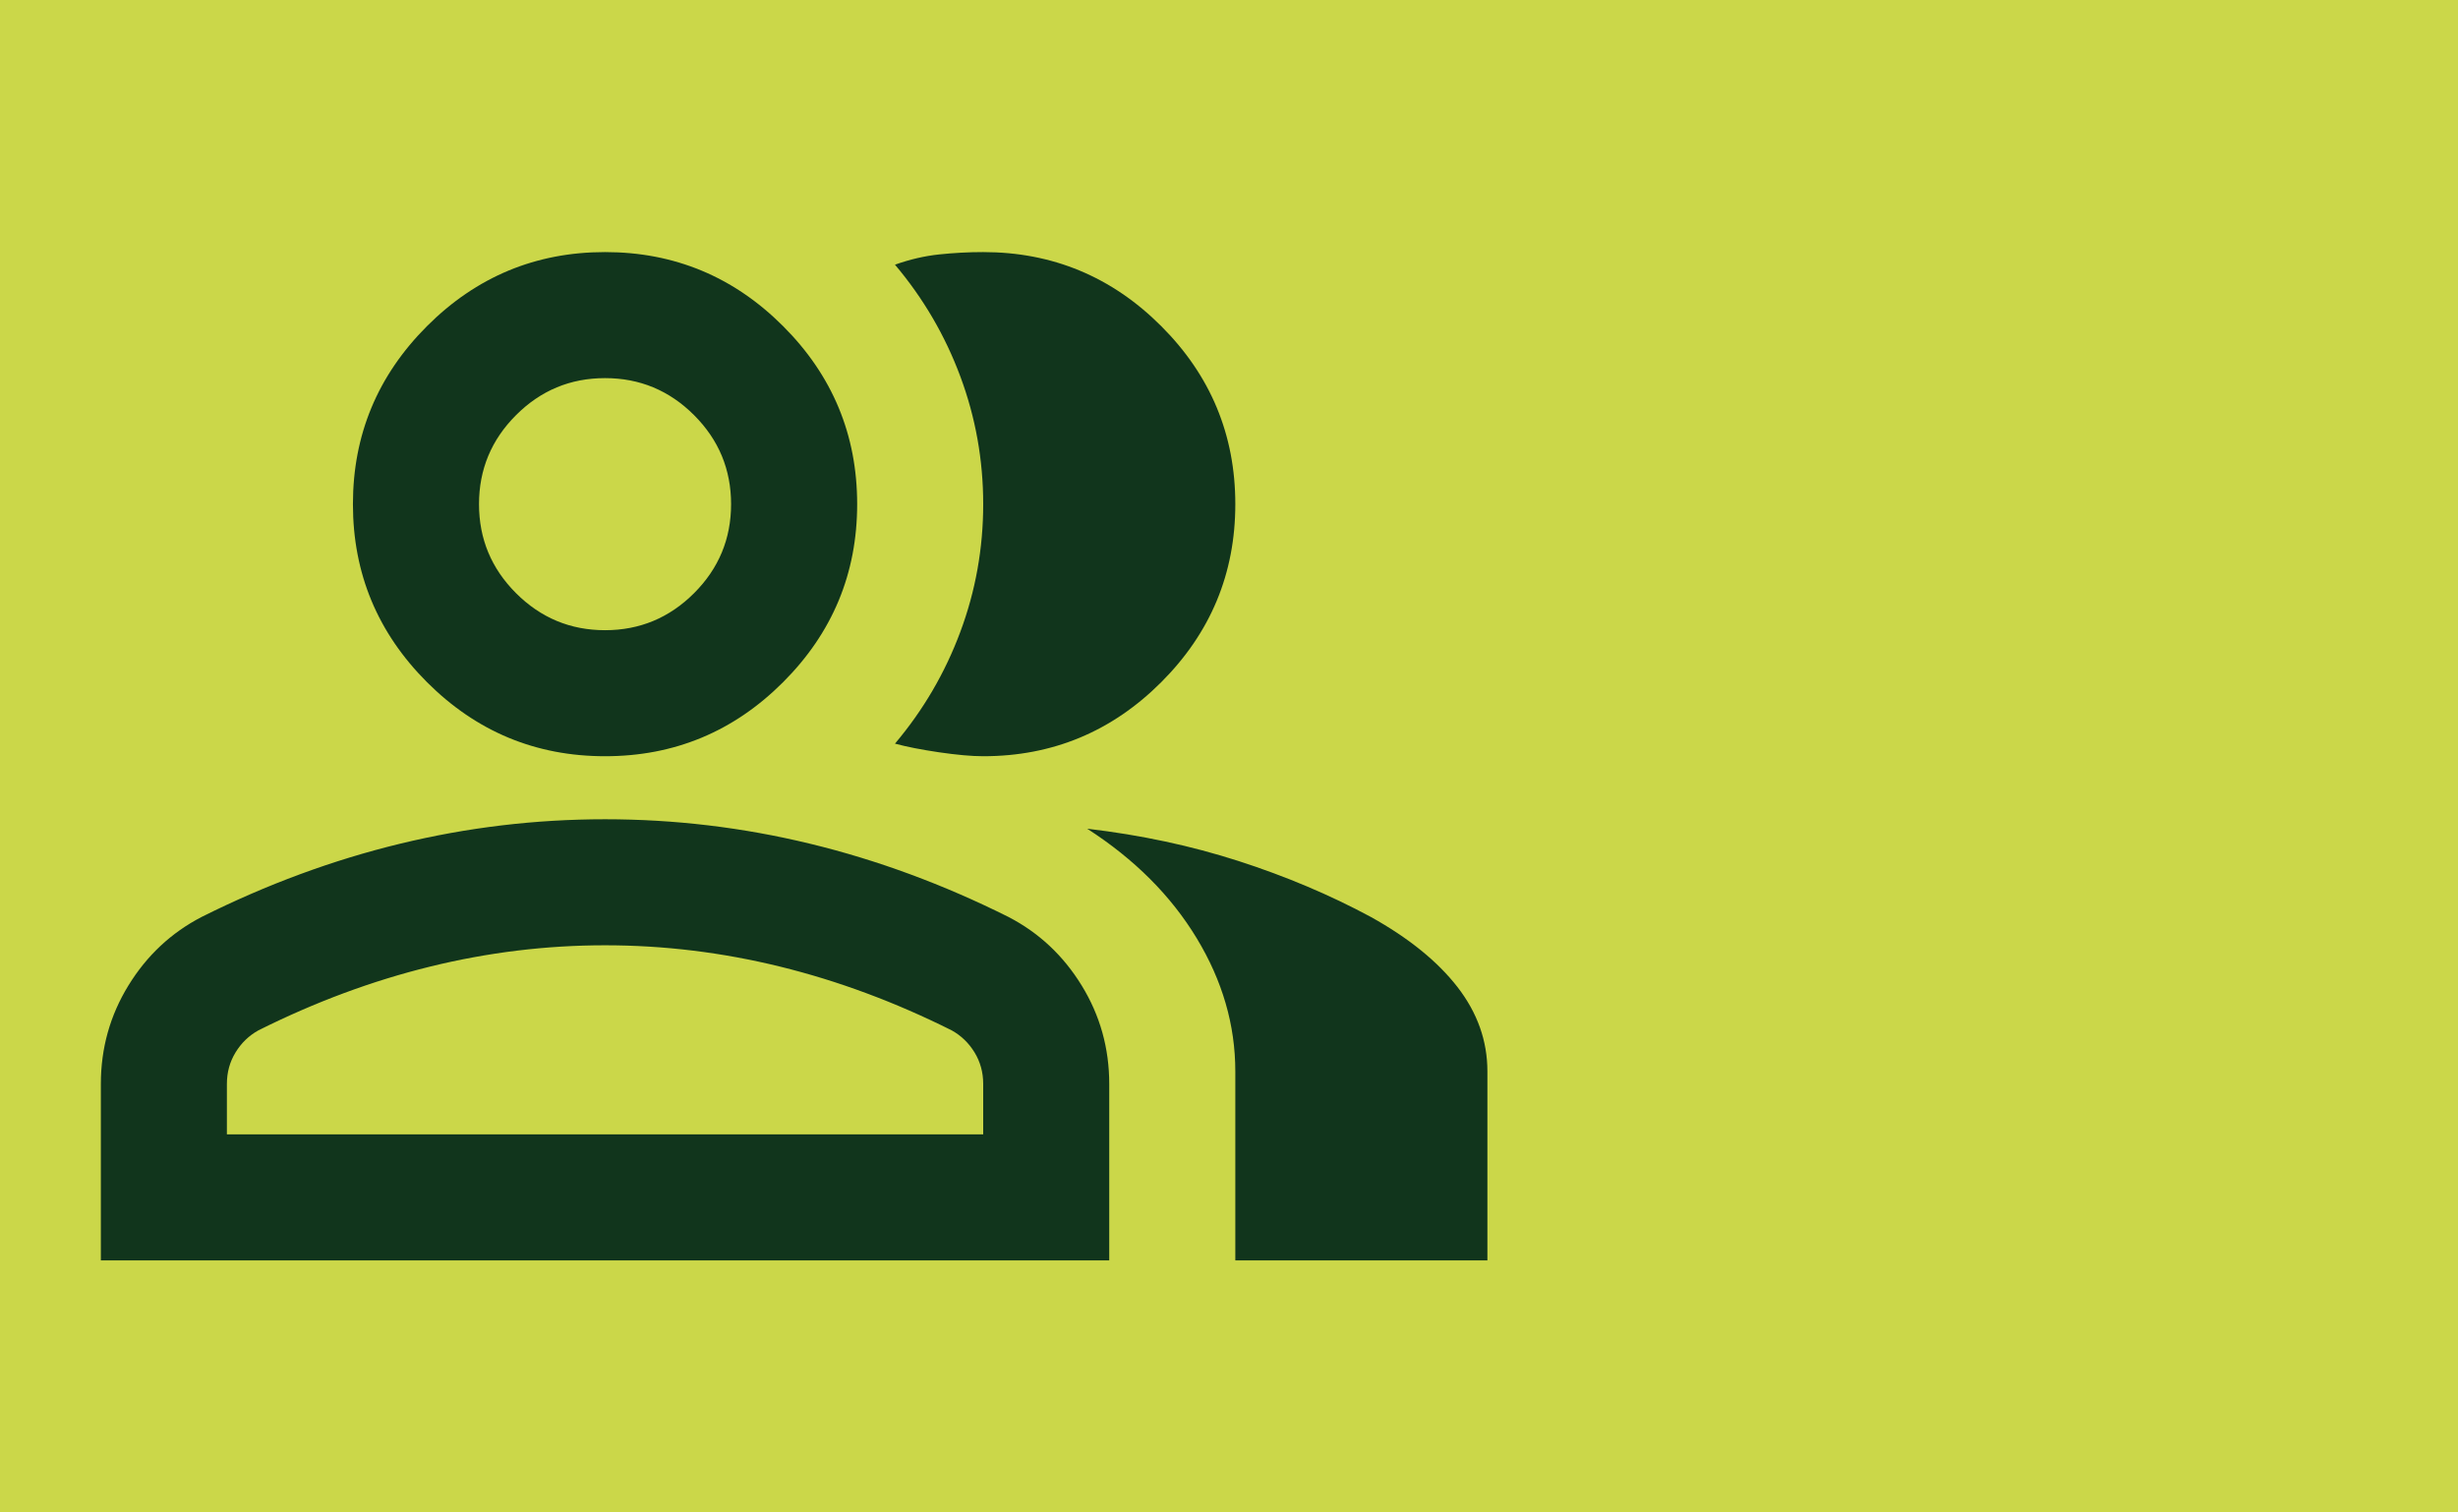
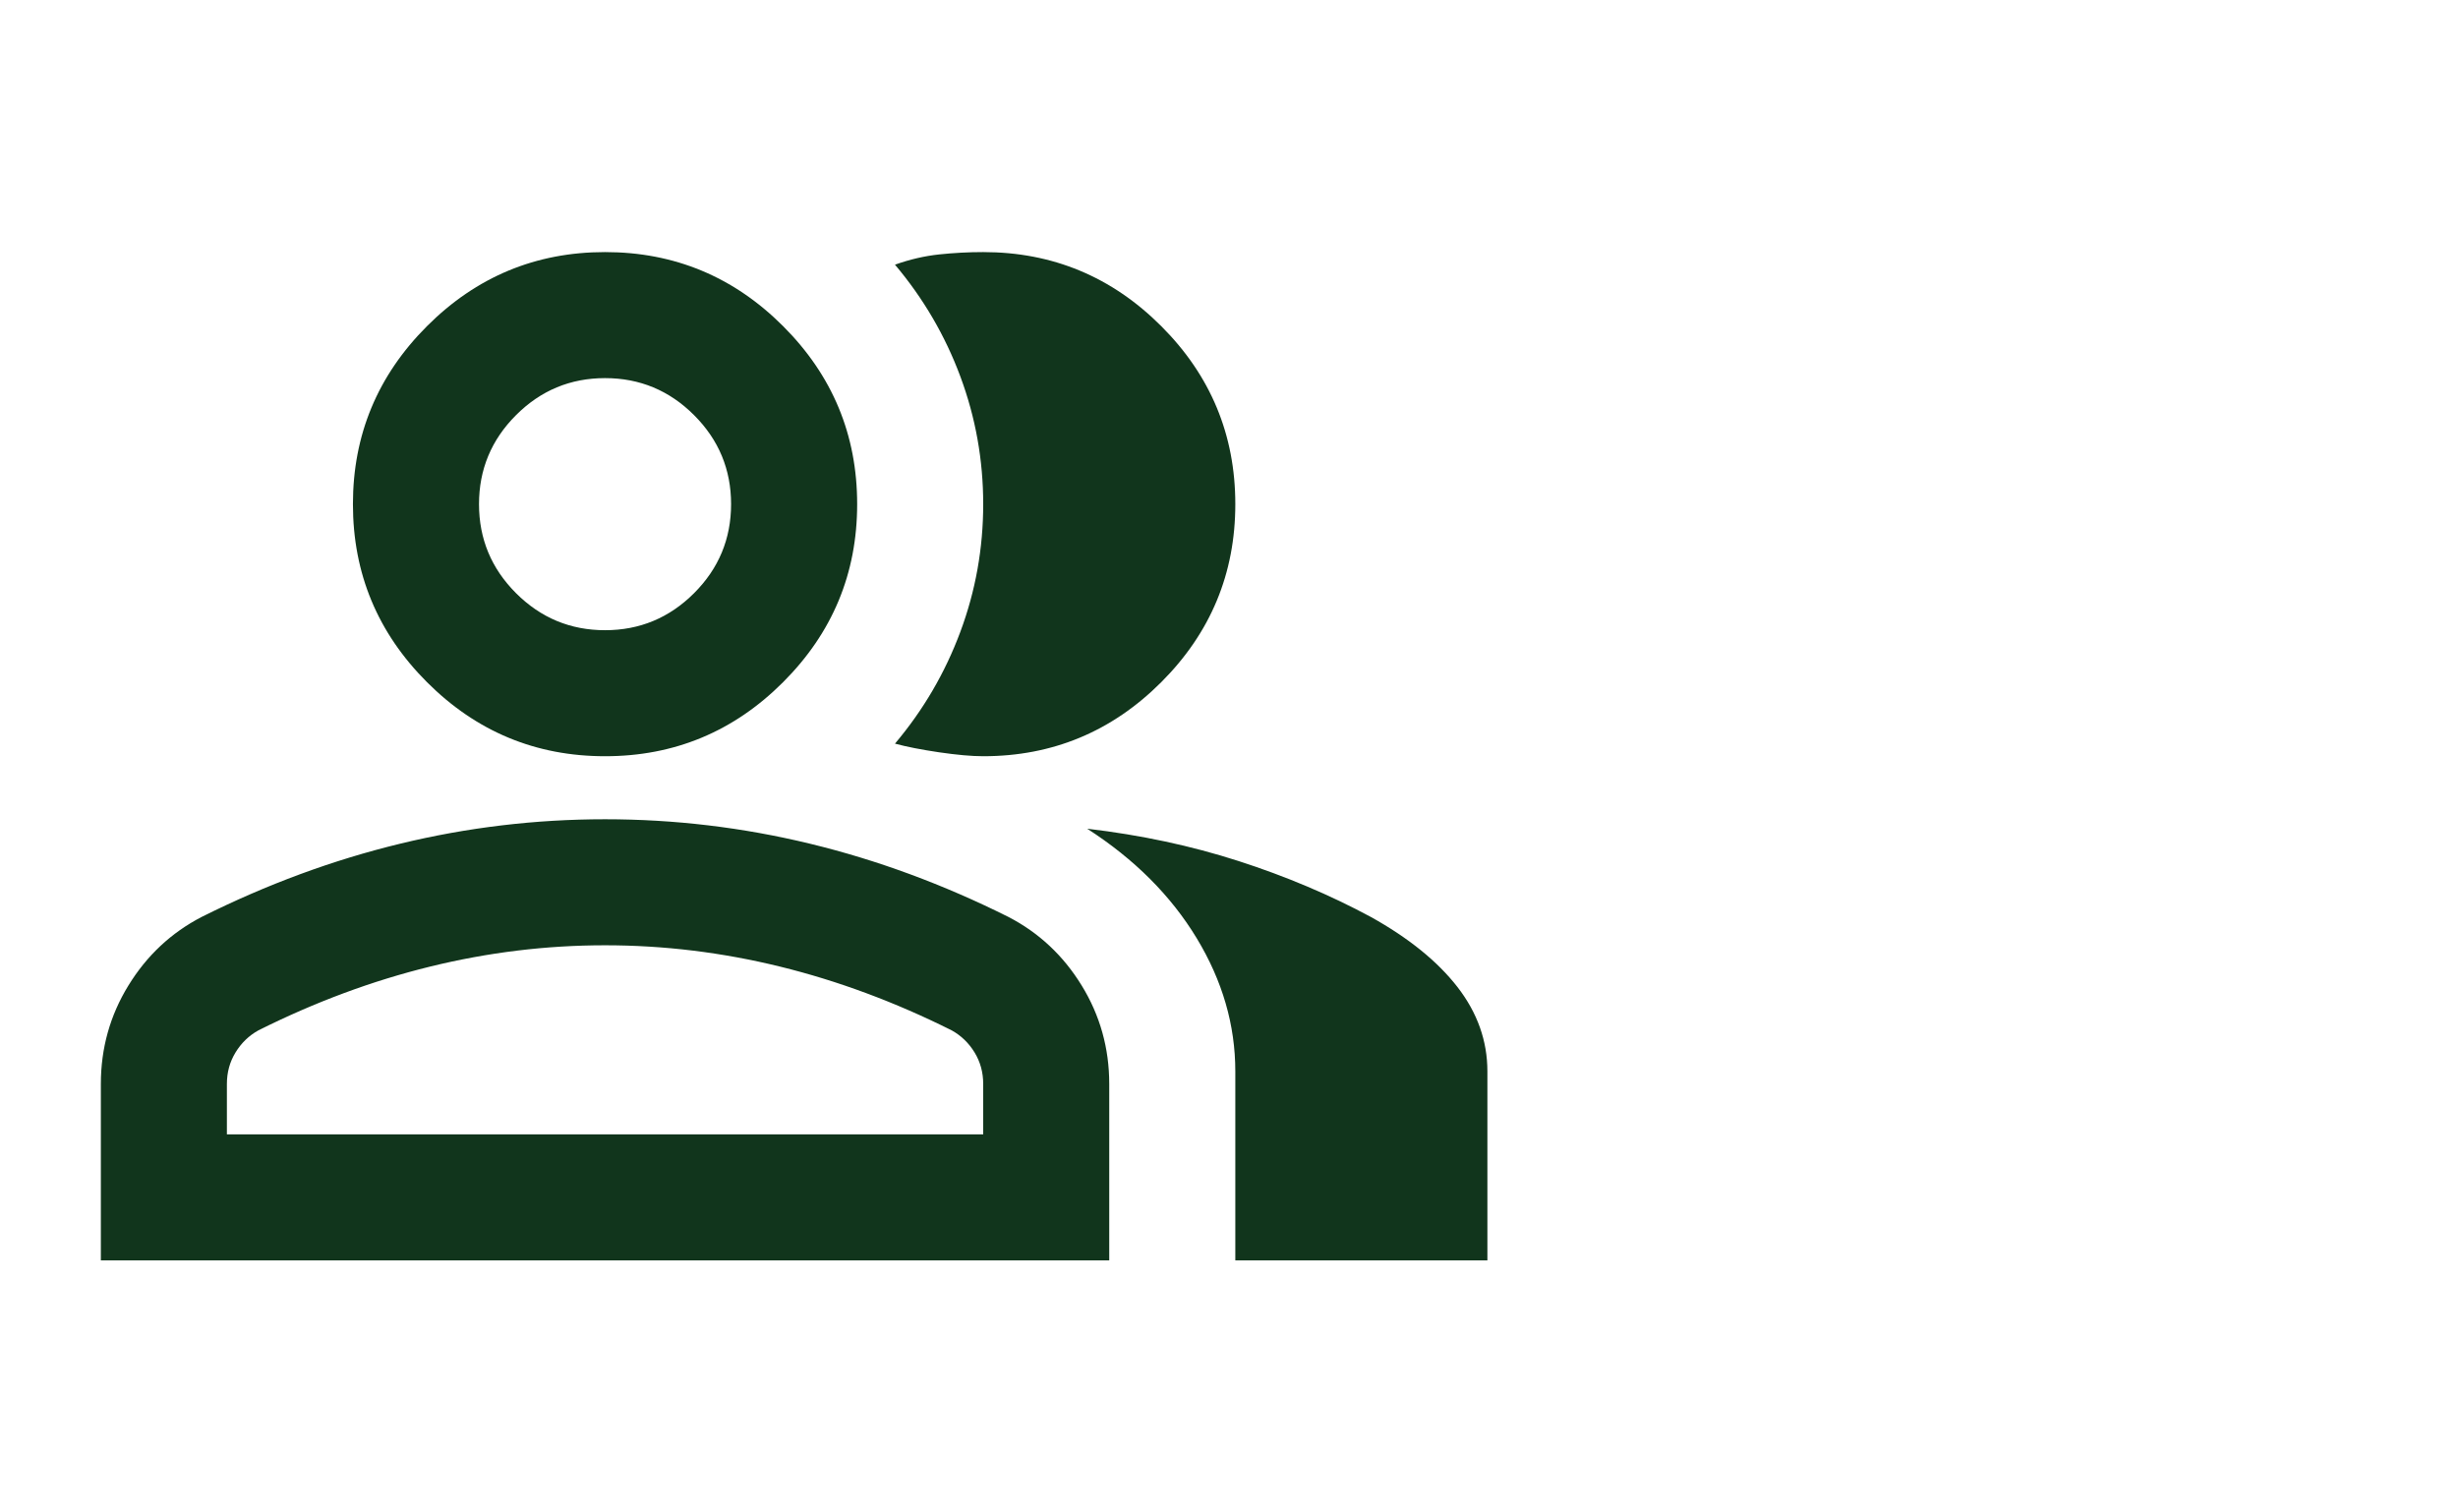
<svg xmlns="http://www.w3.org/2000/svg" width="65" height="40" viewBox="0 0 65 40" fill="none">
  <g clip-path="url(#clip0_35_137)">
-     <rect width="65" height="40" fill="#CBD749" />
    <path d="M2.667 33.333V28.667C2.667 27.722 2.91 26.854 3.396 26.063C3.882 25.271 4.528 24.667 5.333 24.25C7.056 23.389 8.806 22.743 10.583 22.313C12.361 21.882 14.167 21.667 16 21.667C17.833 21.667 19.639 21.882 21.417 22.313C23.195 22.743 24.945 23.389 26.667 24.25C27.472 24.667 28.118 25.271 28.604 26.063C29.09 26.854 29.333 27.722 29.333 28.667V33.333H2.667ZM32.667 33.333V28.333C32.667 27.111 32.327 25.938 31.646 24.813C30.965 23.688 30 22.722 28.75 21.917C30.167 22.083 31.5 22.368 32.75 22.771C34 23.174 35.167 23.667 36.25 24.25C37.25 24.806 38.014 25.424 38.542 26.104C39.069 26.785 39.333 27.528 39.333 28.333V33.333H32.667ZM16 20C14.167 20 12.597 19.347 11.292 18.042C9.986 16.736 9.333 15.167 9.333 13.333C9.333 11.5 9.986 9.931 11.292 8.625C12.597 7.32 14.167 6.667 16 6.667C17.833 6.667 19.403 7.32 20.708 8.625C22.014 9.931 22.667 11.5 22.667 13.333C22.667 15.167 22.014 16.736 20.708 18.042C19.403 19.347 17.833 20 16 20ZM32.667 13.333C32.667 15.167 32.014 16.736 30.708 18.042C29.403 19.347 27.833 20 26 20C25.695 20 25.306 19.965 24.833 19.896C24.361 19.826 23.972 19.75 23.667 19.667C24.417 18.778 24.993 17.792 25.396 16.708C25.799 15.625 26 14.5 26 13.333C26 12.167 25.799 11.042 25.396 9.958C24.993 8.875 24.417 7.889 23.667 7C24.056 6.861 24.445 6.771 24.833 6.729C25.222 6.688 25.611 6.667 26 6.667C27.833 6.667 29.403 7.32 30.708 8.625C32.014 9.931 32.667 11.5 32.667 13.333ZM6 30H26V28.667C26 28.361 25.924 28.083 25.771 27.833C25.618 27.583 25.417 27.389 25.167 27.25C23.667 26.5 22.153 25.938 20.625 25.563C19.097 25.188 17.556 25 16 25C14.444 25 12.903 25.188 11.375 25.563C9.847 25.938 8.333 26.5 6.833 27.25C6.583 27.389 6.382 27.583 6.229 27.833C6.076 28.083 6 28.361 6 28.667V30ZM16 16.667C16.917 16.667 17.701 16.34 18.354 15.688C19.007 15.035 19.333 14.25 19.333 13.333C19.333 12.417 19.007 11.632 18.354 10.979C17.701 10.326 16.917 10 16 10C15.083 10 14.299 10.326 13.646 10.979C12.993 11.632 12.667 12.417 12.667 13.333C12.667 14.25 12.993 15.035 13.646 15.688C14.299 16.34 15.083 16.667 16 16.667Z" fill="#11351C" />
  </g>
  <defs>
    <clipPath id="clip0_35_137">
      <rect width="65" height="40" fill="white" />
    </clipPath>
  </defs>
</svg>